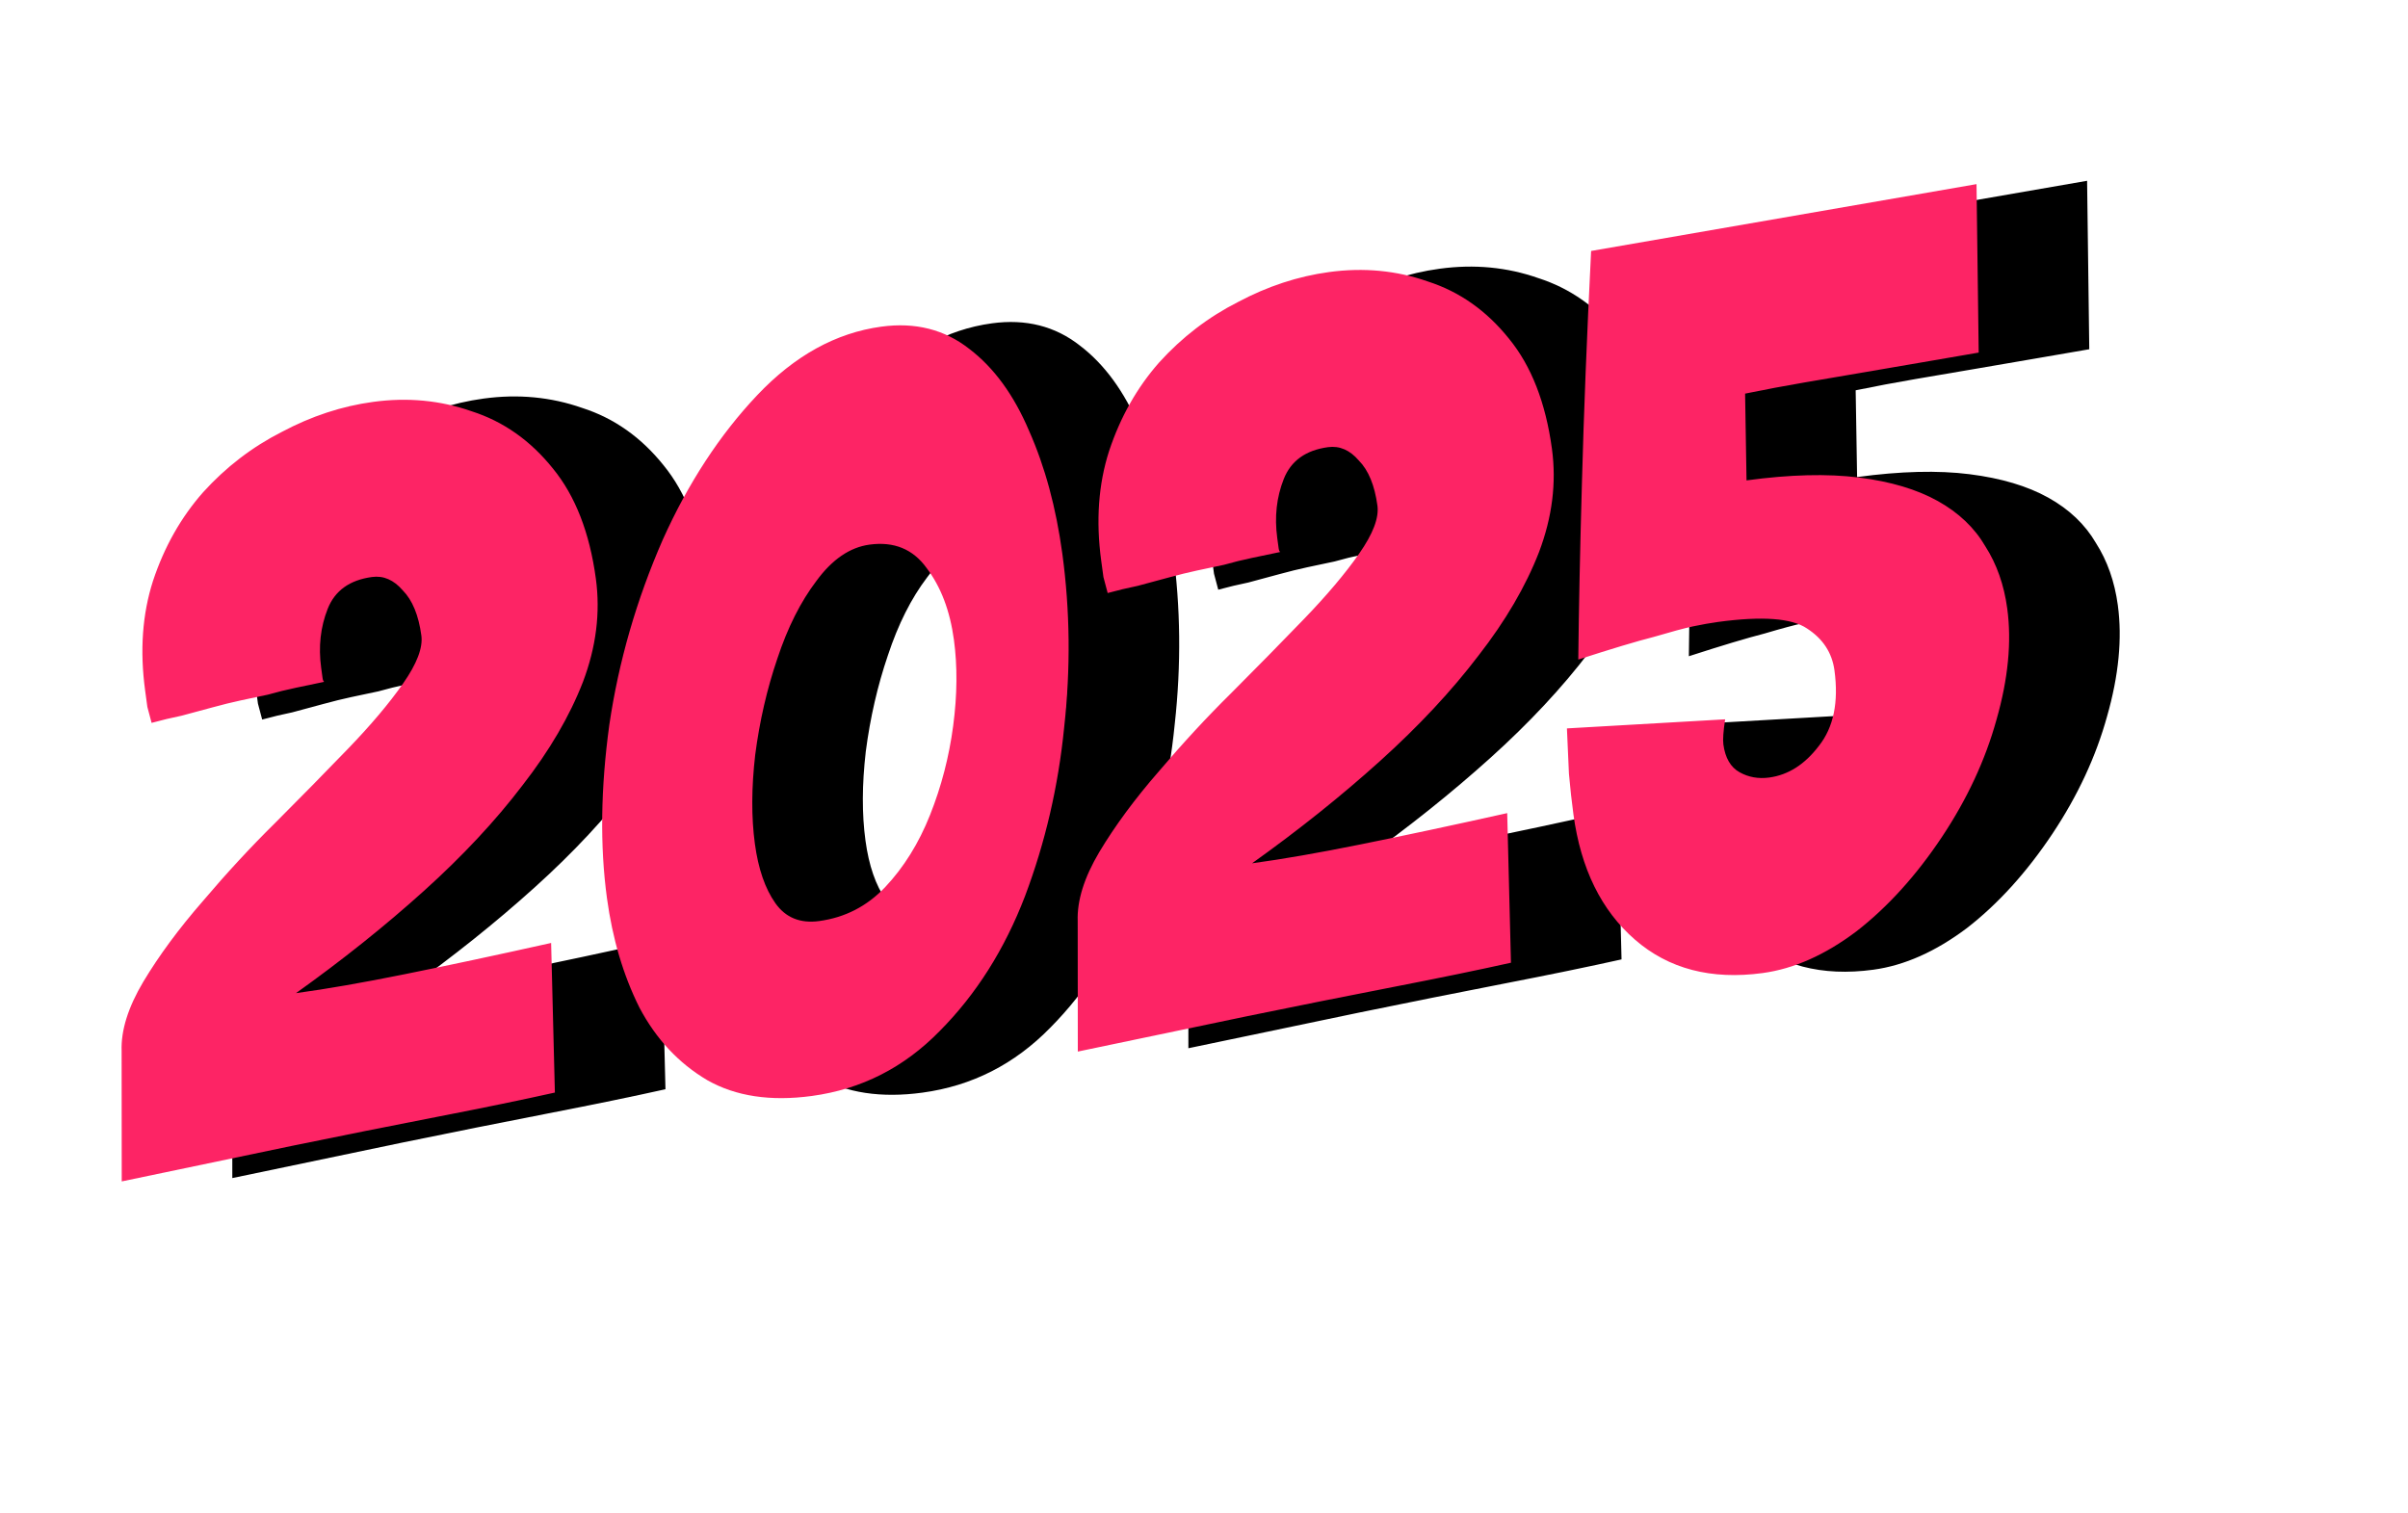
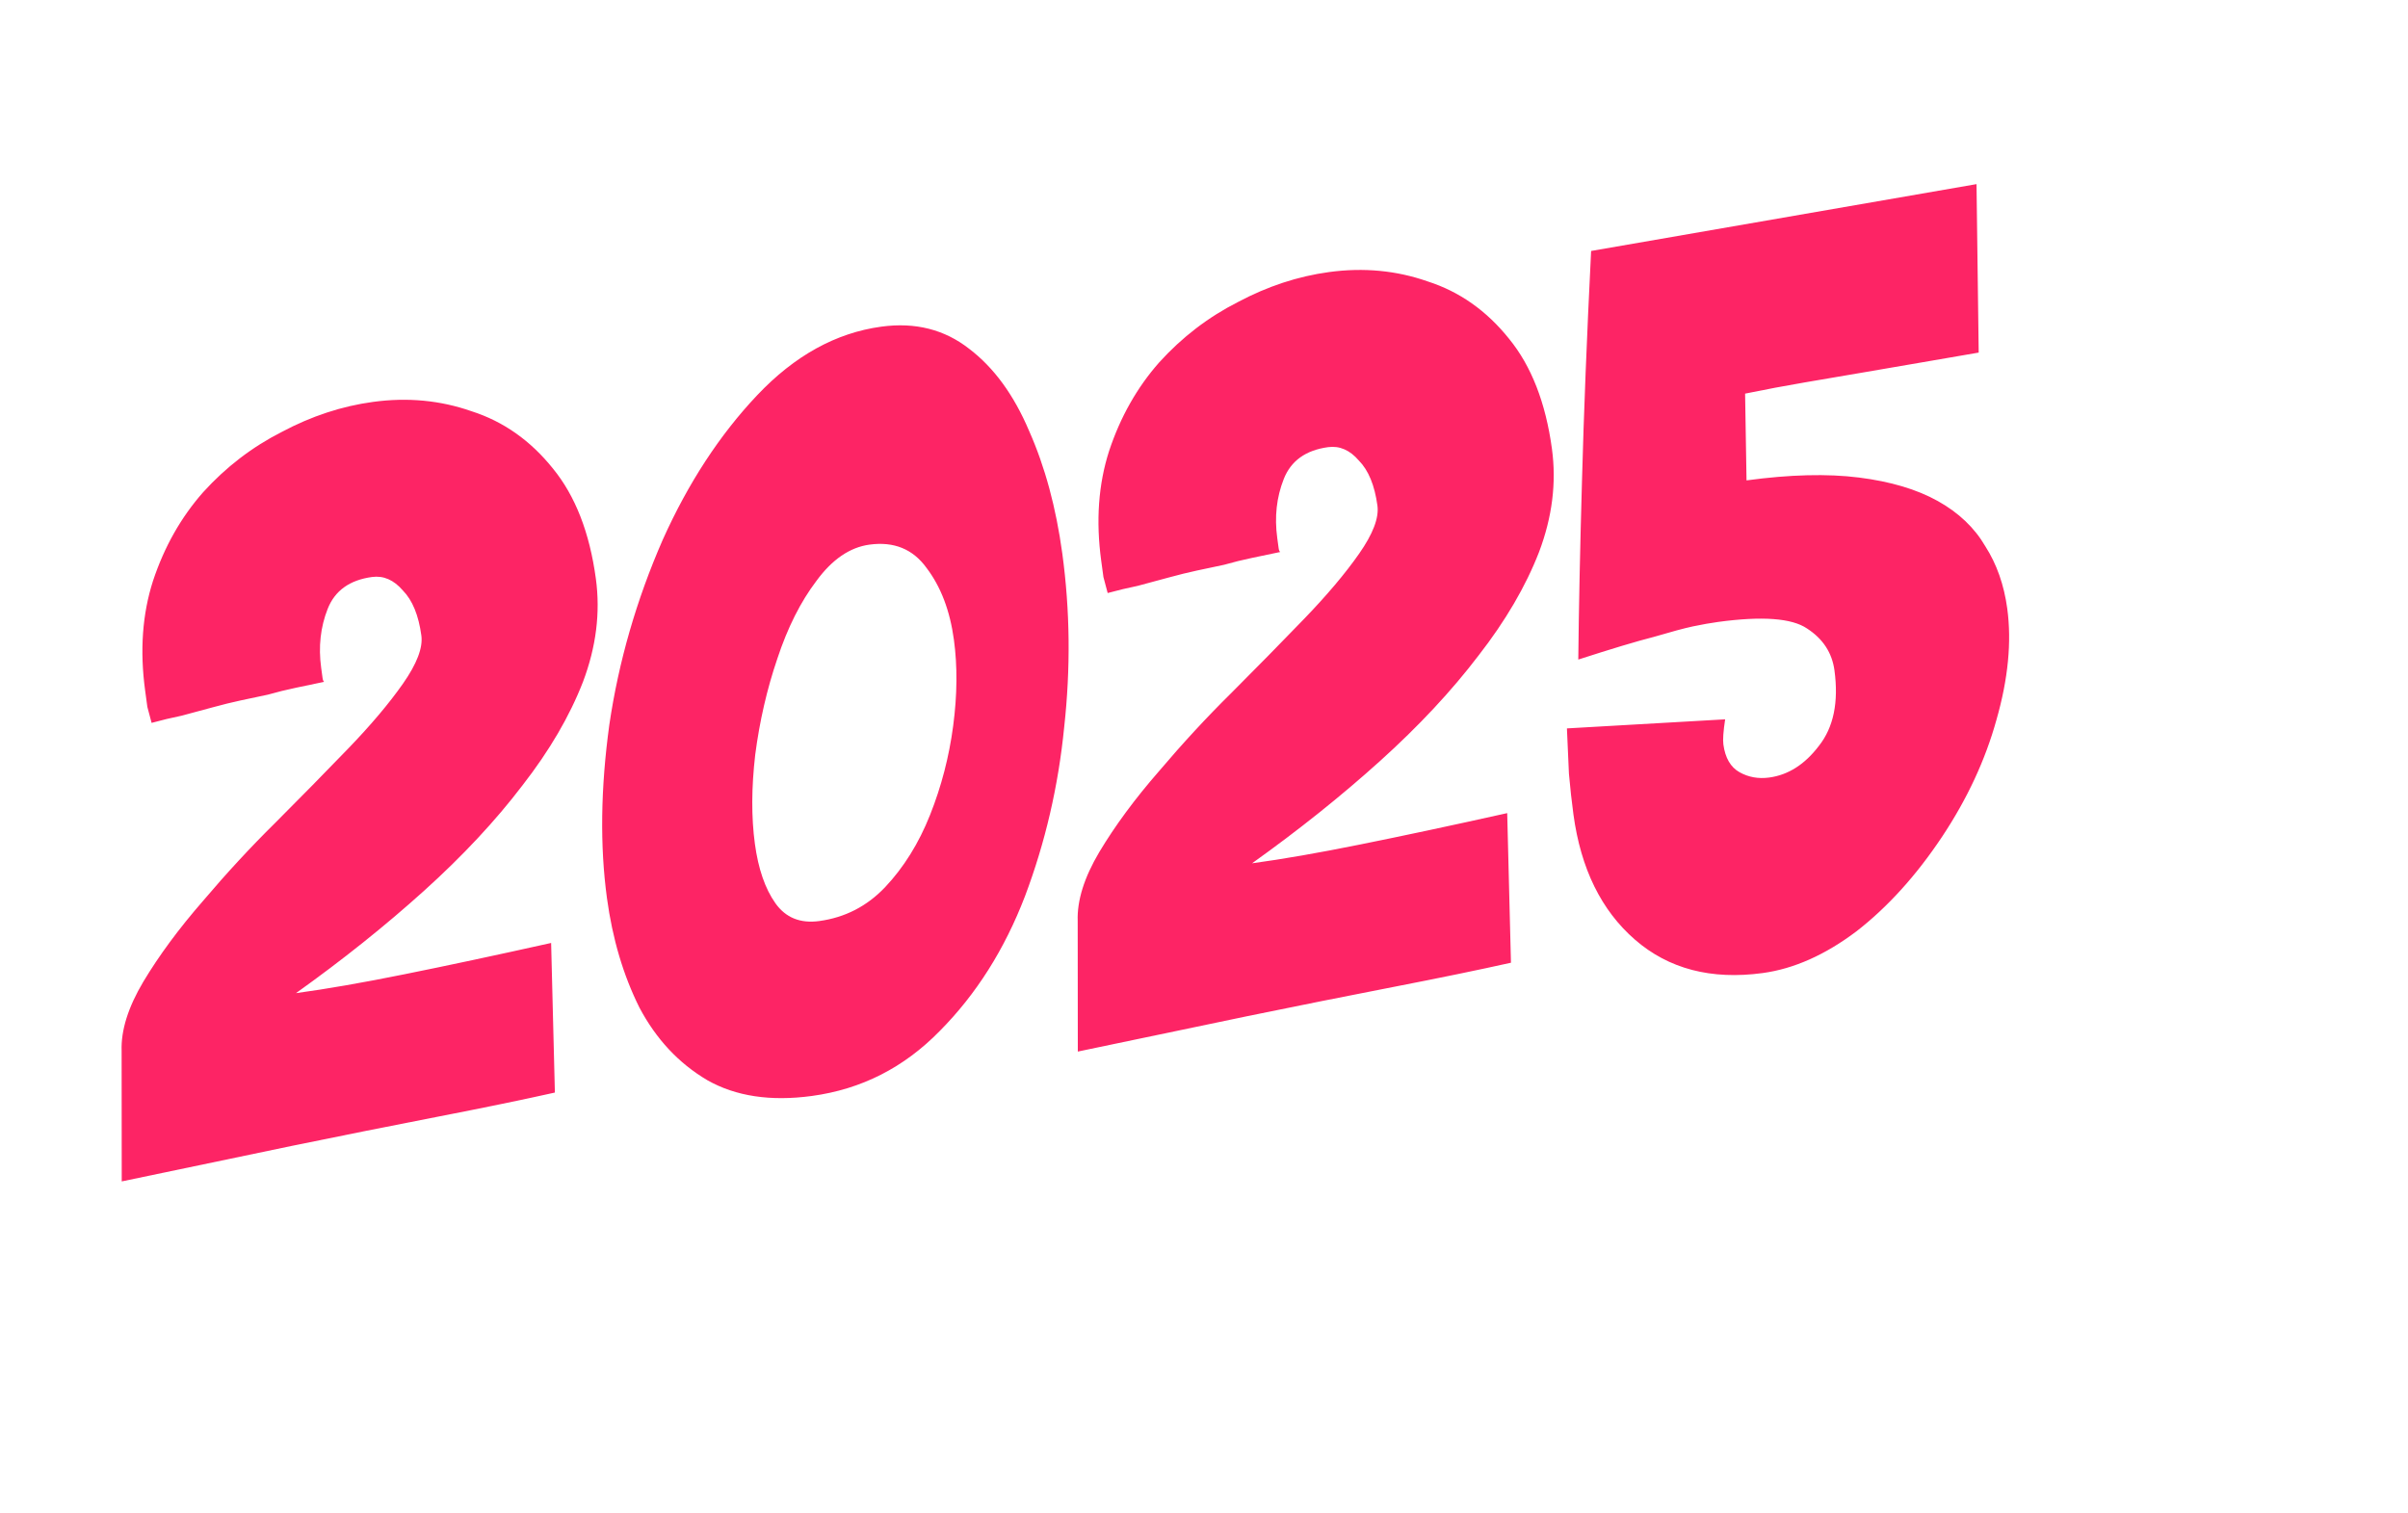
<svg xmlns="http://www.w3.org/2000/svg" width="659" height="414" viewBox="0 0 659 414" fill="none">
-   <path d="M63.578 322.446L63.546 286.747C63.347 281.107 65.323 274.794 69.474 267.807C73.786 260.61 79.211 253.262 85.748 245.762C92.261 238.077 98.849 230.948 105.512 224.376C112.496 217.383 119.134 210.625 125.427 204.103C131.719 197.581 136.764 191.607 140.561 186.18C144.357 180.753 146.029 176.37 145.575 173.031C144.819 167.466 143.127 163.352 140.498 160.686C138.03 157.81 135.219 156.586 132.065 157.014C125.945 157.846 121.901 160.756 119.934 165.746C117.967 170.736 117.374 176.106 118.155 181.856L118.533 184.638C118.608 185.194 118.751 185.553 118.962 185.713C116.576 186.226 114.004 186.764 111.247 187.328C108.676 187.866 106.117 188.497 103.571 189.22C101.184 189.733 98.706 190.259 96.134 190.797C93.748 191.31 91.189 191.941 88.457 192.69C85.54 193.464 82.715 194.225 79.983 194.974C77.226 195.538 74.482 196.194 71.75 196.943C71.363 195.484 70.976 194.025 70.589 192.567C70.362 190.897 70.161 189.413 69.984 188.115C68.498 177.172 69.216 167.157 72.137 158.07C75.219 148.773 79.789 140.691 85.845 133.823C92.088 126.93 99.273 121.421 107.402 117.294C115.506 112.982 123.824 110.247 132.356 109.088C141.816 107.803 150.811 108.659 159.341 111.656C168.031 114.443 175.447 119.67 181.589 127.336C187.705 134.817 191.62 144.864 193.333 157.477C194.593 166.751 193.416 176.167 189.803 185.725C186.164 195.098 180.646 204.537 173.247 214.043C165.874 223.734 156.886 233.361 146.284 242.924C135.682 252.486 124.01 261.817 111.266 270.915C119.613 269.781 129.486 268.063 140.885 265.759C152.47 263.43 165.871 260.57 181.09 257.181L182.118 298.128C173.501 300.054 162.751 302.27 149.868 304.775C136.985 307.281 123.744 309.929 110.144 312.721L63.578 322.446ZM252.459 299.058C241.145 300.595 231.598 299.152 223.819 294.731C216.015 290.124 209.826 283.502 205.253 274.867C200.84 266.021 197.878 256.034 196.367 244.905C194.427 230.623 194.642 214.82 197.011 197.497C199.566 180.149 204.448 163.24 211.656 146.771C218.62 131.279 227.221 118.116 237.462 107.28C247.702 96.444 259.036 90.181 271.463 88.493C280.737 87.234 288.758 89.261 295.524 94.576C302.266 99.705 307.721 107.182 311.889 117.005C316.242 126.804 319.275 138.01 320.988 150.622C323.104 166.203 323.273 182.048 321.494 198.157C319.901 214.242 316.327 229.651 310.772 244.384C305.191 258.932 297.416 271.228 287.446 281.272C277.662 291.29 265.999 297.219 252.459 299.058ZM254.457 251.183C261.505 250.226 267.509 247.143 272.469 241.936C277.589 236.518 281.699 229.915 284.797 222.127C287.895 214.339 290.002 206.213 291.12 197.749C292.237 189.286 292.304 181.437 291.322 174.203C290.239 166.228 287.742 159.672 283.833 154.535C280.11 149.374 274.909 147.247 268.232 148.154C262.853 148.884 258.012 152.187 253.71 158.06C249.382 163.748 245.812 170.845 243 179.35C240.163 187.669 238.144 196.444 236.942 205.675C235.9 214.695 235.87 222.822 236.853 230.055C237.785 236.918 239.654 242.332 242.459 246.295C245.264 250.259 249.264 251.888 254.457 251.183ZM325.227 286.907L325.196 251.209C324.996 245.569 326.972 239.256 331.124 232.269C335.435 225.072 340.86 217.723 347.398 210.224C353.91 202.539 360.498 195.41 367.161 188.838C374.145 181.844 380.784 175.087 387.076 168.565C393.369 162.043 398.413 156.068 402.21 150.641C406.007 145.214 407.678 140.831 407.225 137.493C406.469 131.928 404.776 127.813 402.148 125.148C399.679 122.272 396.868 121.048 393.715 121.476C387.594 122.307 383.55 125.218 381.583 130.208C379.616 135.197 379.023 140.567 379.804 146.317L380.182 149.1C380.258 149.656 380.401 150.014 380.612 150.175C378.225 150.688 375.654 151.226 372.897 151.789C370.325 152.327 367.766 152.958 365.22 153.682C362.834 154.195 360.355 154.721 357.783 155.259C355.397 155.772 352.838 156.403 350.107 157.151C347.189 157.926 344.365 158.687 341.633 159.436C338.876 159.999 336.131 160.655 333.4 161.404C333.012 159.946 332.625 158.487 332.238 157.028C332.012 155.359 331.81 153.875 331.634 152.577C330.147 141.633 330.865 131.618 333.787 122.532C336.869 113.235 341.438 105.152 347.495 98.285C353.737 91.392 360.923 85.882 369.052 81.756C377.156 77.444 385.474 74.708 394.006 73.549C403.465 72.264 412.46 73.121 420.99 76.118C429.68 78.905 437.096 84.131 443.238 91.798C449.355 99.279 453.269 109.326 454.983 121.938C456.242 131.212 455.065 140.629 451.452 150.187C447.814 159.559 442.295 168.999 434.897 178.504C427.523 188.195 418.536 197.822 407.934 207.385C397.332 216.948 385.659 226.279 372.916 235.377C381.263 234.243 391.135 232.524 402.535 230.22C414.119 227.891 427.521 225.032 442.739 221.642L443.767 262.59C435.15 264.516 424.401 266.731 411.518 269.237C398.635 271.742 385.393 274.391 371.794 277.182L325.227 286.907ZM512.666 265.416C498.569 267.33 486.916 264.285 477.706 256.28C468.495 248.274 462.883 236.852 460.867 222.014C460.388 218.49 459.977 214.767 459.634 210.847C459.476 206.902 459.292 202.771 459.084 198.454L502.384 195.973C501.885 199.252 501.723 201.541 501.9 202.84C502.404 206.549 503.882 209.088 506.334 210.455C508.787 211.822 511.497 212.304 514.465 211.9C519.658 211.195 524.178 208.314 528.025 203.258C532.058 198.177 533.482 191.277 532.298 182.559C531.643 177.737 529.141 173.921 524.792 171.111C520.629 168.276 512.519 167.678 500.463 169.315C498.423 169.592 496.117 170 493.545 170.538C491.159 171.051 487.605 172.006 482.884 173.403C478.137 174.615 471.239 176.685 462.192 179.614C462.343 165.426 462.68 149.134 463.204 130.739C463.703 112.159 464.536 91.172 465.704 67.778L571.178 49.485L571.773 95.591C566.604 96.482 561.436 97.373 556.268 98.264C551.1 99.155 545.839 100.058 540.485 100.974C535.131 101.89 529.684 102.819 524.145 103.76C518.791 104.676 513.357 105.698 507.843 106.825L508.235 130.573C520.106 128.961 530.366 128.701 539.015 129.793C547.664 130.885 554.85 133.026 560.573 136.216C566.295 139.405 570.635 143.539 573.591 148.615C576.708 153.481 578.707 159.16 579.589 165.652C580.823 174.741 579.84 184.886 576.639 196.088C573.598 207.08 568.627 217.767 561.725 228.15C554.663 238.743 546.861 247.359 538.317 253.998C529.748 260.451 521.198 264.257 512.666 265.416Z" fill="black" />
  <path d="M33.316 323.358L33.284 287.659C33.085 282.019 35.061 275.706 39.213 268.719C43.524 261.522 48.949 254.174 55.486 246.674C61.999 238.989 68.587 231.86 75.25 225.288C82.234 218.295 88.873 211.537 95.165 205.015C101.458 198.493 106.502 192.519 110.299 187.092C114.095 181.665 115.767 177.282 115.313 173.943C114.558 168.379 112.865 164.264 110.236 161.598C107.768 158.722 104.957 157.498 101.804 157.927C95.683 158.758 91.639 161.668 89.672 166.658C87.705 171.648 87.112 177.018 87.893 182.768L88.271 185.55C88.347 186.106 88.49 186.465 88.7 186.625C86.314 187.138 83.743 187.676 80.986 188.24C78.414 188.778 75.855 189.409 73.309 190.132C70.923 190.645 68.444 191.171 65.872 191.709C63.486 192.222 60.927 192.853 58.196 193.602C55.278 194.376 52.454 195.138 49.722 195.886C46.965 196.45 44.22 197.106 41.488 197.855C41.101 196.396 40.714 194.937 40.327 193.479C40.101 191.809 39.899 190.326 39.723 189.027C38.236 178.084 38.954 168.069 41.876 158.982C44.958 149.685 49.527 141.603 55.584 134.735C61.826 127.843 69.011 122.333 77.141 118.206C85.245 113.894 93.562 111.159 102.095 110C111.554 108.715 120.549 109.571 129.079 112.569C137.769 115.355 145.185 120.582 151.327 128.248C157.444 135.729 161.358 145.776 163.071 158.389C164.331 167.663 163.154 177.079 159.541 186.637C155.903 196.01 150.384 205.449 142.986 214.955C135.612 224.646 126.625 234.273 116.023 243.836C105.42 253.399 93.748 262.729 81.005 271.827C89.351 270.693 99.224 268.975 110.623 266.671C122.208 264.342 135.61 261.482 150.828 258.093L151.856 299.04C143.239 300.966 132.489 303.182 119.606 305.687C106.723 308.193 93.482 310.841 79.882 313.633L33.316 323.358ZM222.197 299.97C210.883 301.507 201.336 300.065 193.557 295.643C185.753 291.036 179.565 284.415 174.991 275.779C170.579 266.934 167.616 256.946 166.105 245.817C164.165 231.535 164.38 215.732 166.75 198.409C169.305 181.061 174.186 164.152 181.395 147.683C188.358 132.191 196.96 119.028 207.2 108.192C217.44 97.356 228.774 91.094 241.201 89.406C250.475 88.146 258.496 90.174 265.263 95.488C272.004 100.618 277.459 108.094 281.627 117.918C285.98 127.716 289.013 138.922 290.727 151.534C292.843 167.115 293.011 182.96 291.232 199.07C289.639 215.154 286.065 230.563 280.51 245.296C274.93 259.844 267.155 272.14 257.184 282.184C247.4 292.202 235.738 298.131 222.197 299.97ZM224.195 252.095C231.244 251.138 237.248 248.055 242.208 242.848C247.328 237.43 251.437 230.827 254.535 223.039C257.633 215.251 259.741 207.125 260.858 198.661C261.975 190.198 262.043 182.349 261.06 175.115C259.977 167.14 257.481 160.584 253.572 155.448C249.848 150.286 244.648 148.159 237.97 149.066C232.591 149.796 227.751 153.099 223.448 158.972C219.12 164.661 215.55 171.757 212.739 180.262C209.902 188.581 207.882 197.356 206.68 206.587C205.638 215.607 205.609 223.734 206.591 230.967C207.523 237.83 209.392 243.244 212.197 247.207C215.003 251.171 219.002 252.8 224.195 252.095ZM294.966 287.82L294.934 252.121C294.735 246.481 296.711 240.168 300.862 233.181C305.174 225.984 310.598 218.635 317.136 211.136C323.648 203.451 330.236 196.322 336.9 189.75C343.884 182.756 350.522 175.999 356.815 169.477C363.107 162.955 368.152 156.981 371.948 151.553C375.745 146.126 377.416 141.743 376.963 138.405C376.207 132.84 374.515 128.725 371.886 126.06C369.417 123.184 366.606 121.96 363.453 122.388C357.332 123.22 353.288 126.13 351.321 131.12C349.354 136.11 348.762 141.479 349.543 147.229L349.92 150.012C349.996 150.568 350.139 150.926 350.35 151.087C347.964 151.6 345.392 152.138 342.635 152.701C340.064 153.239 337.505 153.87 334.958 154.594C332.572 155.107 330.093 155.633 327.522 156.171C325.136 156.684 322.577 157.315 319.845 158.064C316.928 158.838 314.103 159.599 311.371 160.348C308.614 160.911 305.87 161.567 303.138 162.316C302.751 160.858 302.364 159.399 301.977 157.94C301.75 156.271 301.548 154.787 301.372 153.489C299.886 142.545 300.603 132.53 303.525 123.444C306.607 114.147 311.176 106.064 317.233 99.197C323.475 92.304 330.661 86.794 338.79 82.668C346.894 78.356 355.212 75.62 363.744 74.461C373.204 73.177 382.198 74.033 390.728 77.03C399.419 79.817 406.835 85.043 412.976 92.71C419.093 100.191 423.008 110.238 424.721 122.85C425.981 132.125 424.804 141.541 421.19 151.099C417.552 160.472 412.034 169.911 404.635 179.416C397.262 189.107 388.274 198.734 377.672 208.297C367.07 217.86 355.397 227.191 342.654 236.289C351.001 235.155 360.874 233.436 372.273 231.132C383.857 228.803 397.259 225.944 412.478 222.555L413.506 263.502C404.889 265.428 394.139 267.643 381.256 270.149C368.373 272.654 355.132 275.303 341.532 278.094L294.966 287.82ZM482.404 266.328C468.308 268.242 456.654 265.197 447.444 257.192C438.234 249.187 432.621 237.765 430.605 222.926C430.127 219.402 429.716 215.68 429.372 211.759C429.214 207.814 429.031 203.683 428.822 199.366L472.122 196.885C471.623 200.165 471.462 202.453 471.638 203.752C472.142 207.461 473.62 210 476.073 211.367C478.525 212.734 481.235 213.216 484.203 212.813C489.396 212.107 493.917 209.226 497.764 204.17C501.796 199.089 503.22 192.189 502.036 183.472C501.381 178.649 498.879 174.833 494.531 172.023C490.368 169.189 482.258 168.59 470.201 170.227C468.161 170.505 465.855 170.912 463.284 171.45C460.898 171.963 457.344 172.918 452.622 174.315C447.875 175.527 440.978 177.597 431.93 180.526C432.081 166.338 432.419 150.046 432.943 131.651C433.441 113.071 434.274 92.084 435.442 68.69L540.916 50.397L541.511 96.503C536.343 97.394 531.174 98.285 526.006 99.176C520.838 100.067 515.577 100.97 510.223 101.886C504.869 102.803 499.423 103.731 493.883 104.673C488.53 105.589 483.096 106.61 477.582 107.737L477.974 131.485C489.845 129.873 500.104 129.613 508.754 130.705C517.403 131.797 524.588 133.938 530.311 137.128C536.033 140.317 540.373 144.451 543.329 149.527C546.446 154.393 548.445 160.072 549.327 166.564C550.561 175.653 549.578 185.798 546.377 197.001C543.336 207.992 538.365 218.679 531.464 229.062C524.402 239.655 516.599 248.271 508.055 254.91C499.487 261.363 490.936 265.169 482.404 266.328Z" fill="#FD2465" />
</svg>